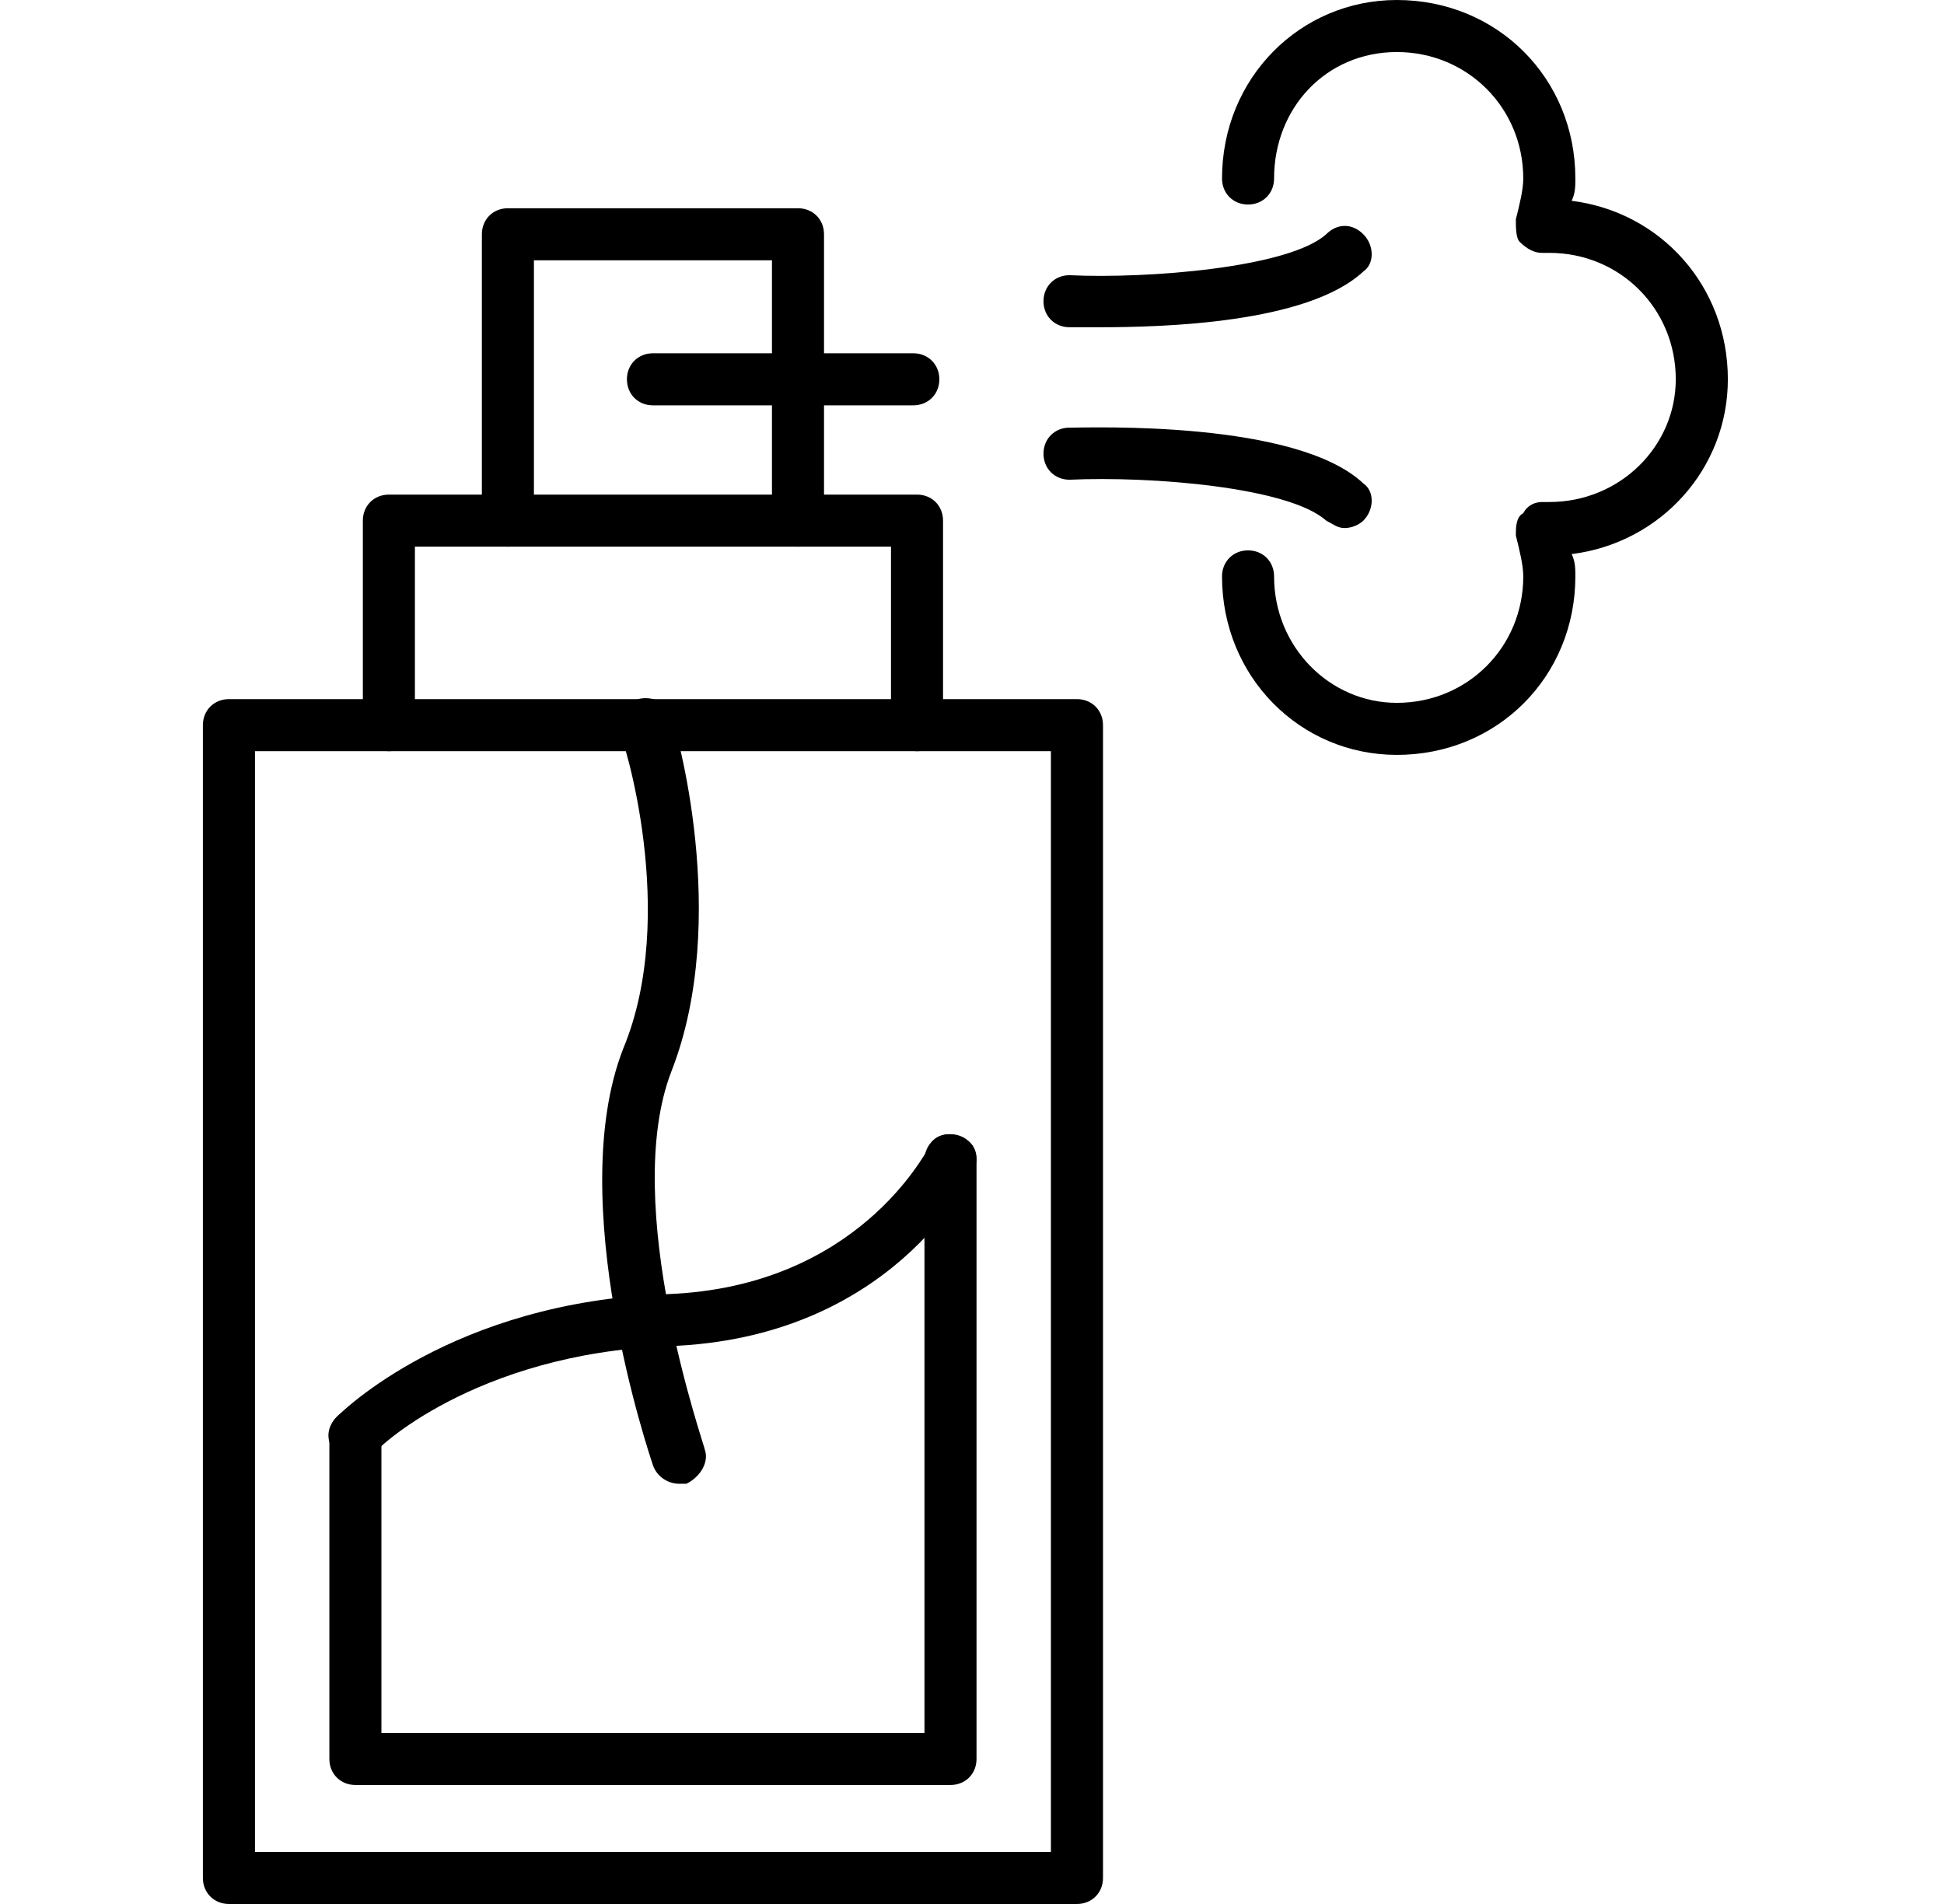
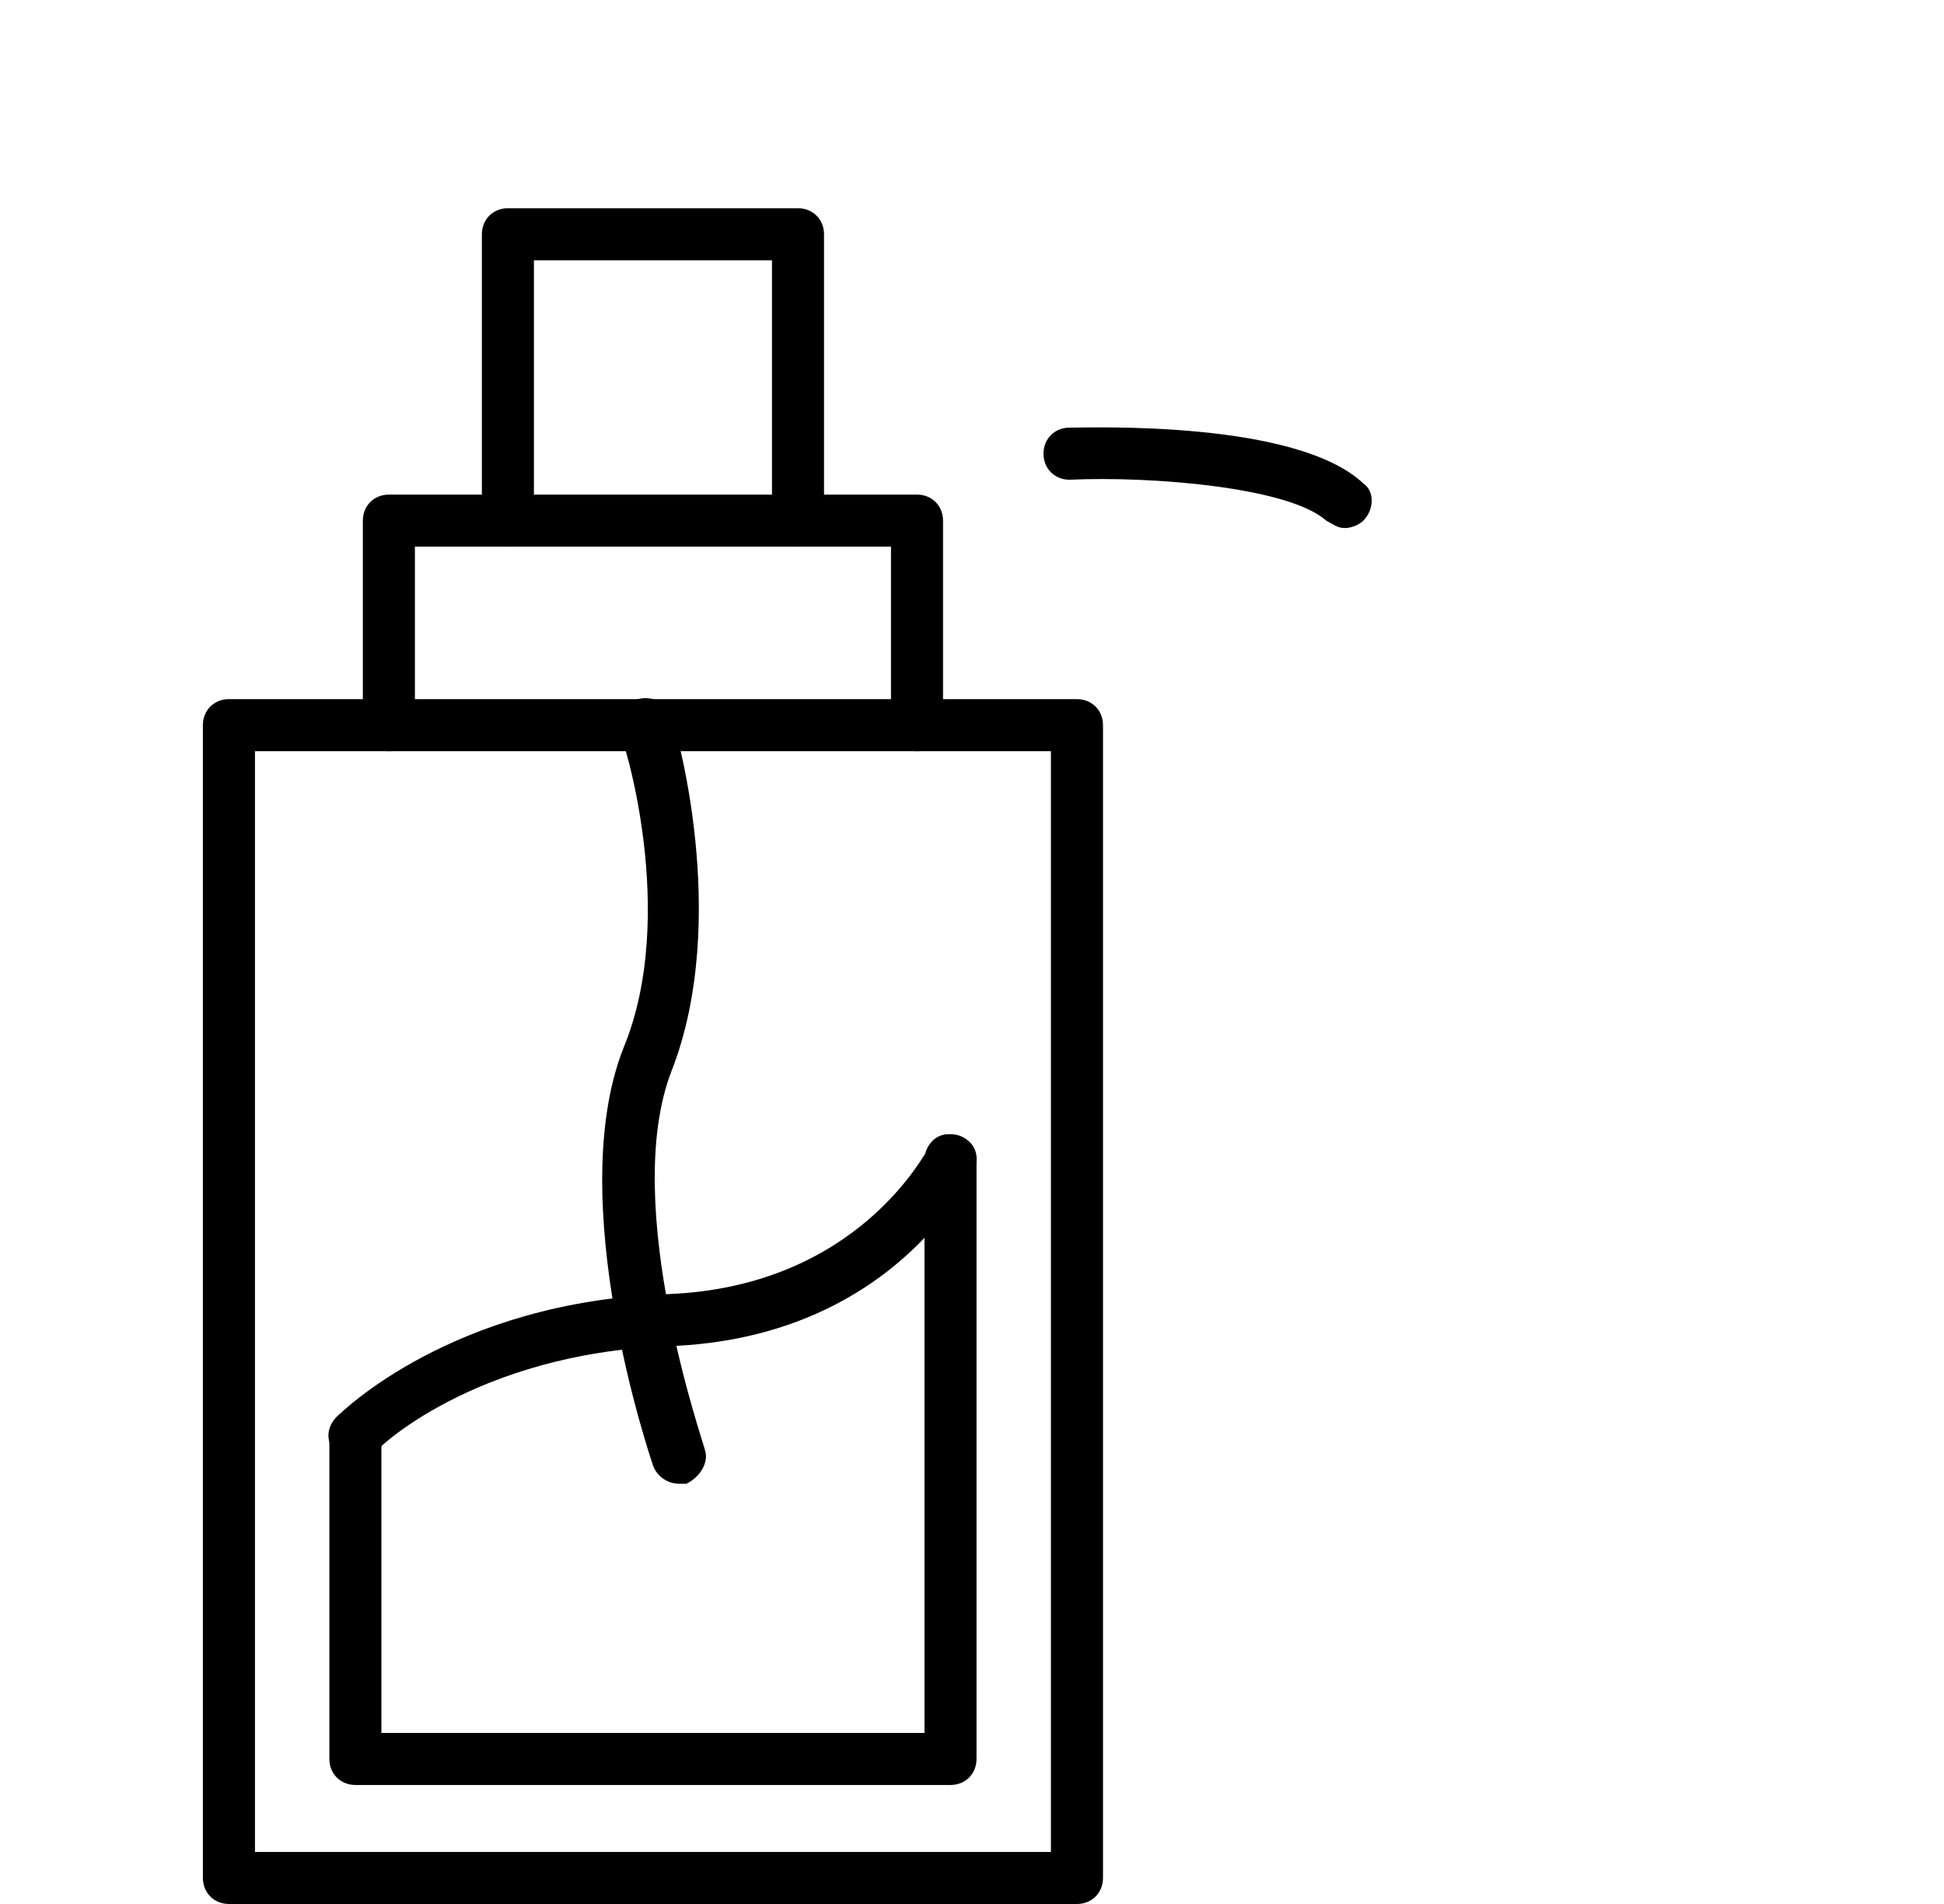
<svg xmlns="http://www.w3.org/2000/svg" width="49" height="48" viewBox="0 0 49 48" fill="none">
  <path fill-rule="evenodd" clip-rule="evenodd" d="M27.145 48H5.771C5.396 48 5.114 47.719 5.114 47.344V18.281C5.114 17.906 5.396 17.625 5.771 17.625H27.145C27.52 17.625 27.802 17.906 27.802 18.281V47.344C27.802 47.719 27.52 48 27.145 48ZM6.427 46.688H26.489V18.938H6.427V46.688Z" fill="black" />
  <path fill-rule="evenodd" clip-rule="evenodd" d="M23.114 18.938C22.739 18.938 22.458 18.656 22.458 18.281V13.781H10.458V18.281C10.458 18.656 10.177 18.938 9.802 18.938C9.427 18.938 9.146 18.656 9.146 18.281V13.125C9.146 12.75 9.427 12.469 9.802 12.469H23.114C23.489 12.469 23.77 12.75 23.77 13.125V18.281C23.77 18.656 23.489 18.938 23.114 18.938Z" fill="black" />
  <path fill-rule="evenodd" clip-rule="evenodd" d="M20.114 13.781C19.739 13.781 19.458 13.5 19.458 13.125V6.562H13.458V13.125C13.458 13.5 13.177 13.781 12.802 13.781C12.427 13.781 12.146 13.5 12.146 13.125V5.906C12.146 5.531 12.427 5.25 12.802 5.25H20.114C20.489 5.25 20.77 5.531 20.77 5.906V13.125C20.77 13.5 20.489 13.781 20.114 13.781Z" fill="black" />
-   <path fill-rule="evenodd" clip-rule="evenodd" d="M23.02 10.219H16.458C16.083 10.219 15.802 9.938 15.802 9.562C15.802 9.188 16.083 8.906 16.458 8.906H23.02C23.395 8.906 23.677 9.188 23.677 9.562C23.677 9.938 23.395 10.219 23.02 10.219Z" fill="black" />
-   <path fill-rule="evenodd" clip-rule="evenodd" d="M35.208 19.031C32.77 19.031 30.802 17.062 30.802 14.531C30.802 14.156 31.083 13.875 31.458 13.875C31.833 13.875 32.114 14.156 32.114 14.531C32.114 16.312 33.52 17.719 35.208 17.719C36.989 17.719 38.395 16.312 38.395 14.531C38.395 14.25 38.302 13.875 38.208 13.5C38.208 13.312 38.208 13.031 38.395 12.938C38.489 12.75 38.677 12.656 38.864 12.656H39.052C40.833 12.656 42.239 11.25 42.239 9.562C42.239 7.781 40.833 6.375 39.052 6.375H38.864C38.677 6.375 38.489 6.281 38.302 6.094C38.208 6 38.208 5.719 38.208 5.531C38.302 5.156 38.395 4.781 38.395 4.5C38.395 2.719 36.989 1.312 35.208 1.312C33.427 1.312 32.114 2.719 32.114 4.5C32.114 4.875 31.833 5.156 31.458 5.156C31.083 5.156 30.802 4.875 30.802 4.5C30.802 1.969 32.77 0 35.208 0C37.739 0 39.708 1.969 39.708 4.5C39.708 4.688 39.708 4.875 39.614 5.062C41.864 5.344 43.552 7.219 43.552 9.562C43.552 11.812 41.864 13.688 39.614 13.969C39.708 14.156 39.708 14.344 39.708 14.531C39.708 17.062 37.739 19.031 35.208 19.031Z" fill="black" />
-   <path fill-rule="evenodd" clip-rule="evenodd" d="M27.708 8.25C27.333 8.25 27.052 8.25 26.958 8.25C26.583 8.25 26.302 7.969 26.302 7.594C26.302 7.219 26.583 6.938 26.958 6.938C28.927 7.031 32.489 6.75 33.427 5.906C33.708 5.625 34.083 5.625 34.364 5.906C34.645 6.188 34.645 6.656 34.364 6.844C32.958 8.156 29.302 8.25 27.708 8.25Z" fill="black" />
  <path fill-rule="evenodd" clip-rule="evenodd" d="M33.895 13.312C33.708 13.312 33.614 13.219 33.427 13.125C32.489 12.281 29.02 12 26.958 12.094C26.583 12.094 26.302 11.812 26.302 11.438C26.302 11.062 26.583 10.781 26.958 10.781C27.52 10.781 32.677 10.594 34.364 12.188C34.645 12.375 34.645 12.844 34.364 13.125C34.27 13.219 34.083 13.312 33.895 13.312Z" fill="black" />
  <path fill-rule="evenodd" clip-rule="evenodd" d="M8.958 36.844C8.771 36.844 8.677 36.75 8.489 36.656C8.208 36.375 8.208 36 8.489 35.719C8.583 35.625 11.396 32.812 16.833 32.625C21.614 32.438 23.302 29.062 23.395 28.969C23.489 28.594 23.958 28.5 24.239 28.688C24.614 28.781 24.708 29.25 24.52 29.531C24.427 29.719 22.458 33.75 16.833 33.938C11.958 34.125 9.427 36.562 9.427 36.656C9.333 36.75 9.146 36.844 8.958 36.844Z" fill="black" />
  <path fill-rule="evenodd" clip-rule="evenodd" d="M23.958 45H8.958C8.583 45 8.302 44.719 8.302 44.344V36.188C8.302 35.812 8.583 35.531 8.958 35.531C9.333 35.531 9.614 35.812 9.614 36.188V43.688H23.302V29.25C23.302 28.875 23.583 28.594 23.958 28.594C24.333 28.594 24.614 28.875 24.614 29.25V44.344C24.614 44.719 24.333 45 23.958 45Z" fill="black" />
  <path fill-rule="evenodd" clip-rule="evenodd" d="M17.114 37.406C16.833 37.406 16.552 37.219 16.458 36.938C16.364 36.656 14.208 30.281 15.708 26.438C17.114 23.062 15.708 18.562 15.614 18.469C15.52 18.094 15.708 17.812 16.083 17.625C16.458 17.531 16.833 17.719 16.927 18.094C17.02 18.281 18.427 23.156 16.927 27C15.614 30.375 17.77 36.469 17.77 36.562C17.864 36.844 17.677 37.219 17.302 37.406C17.302 37.406 17.208 37.406 17.114 37.406Z" fill="black" />
</svg>